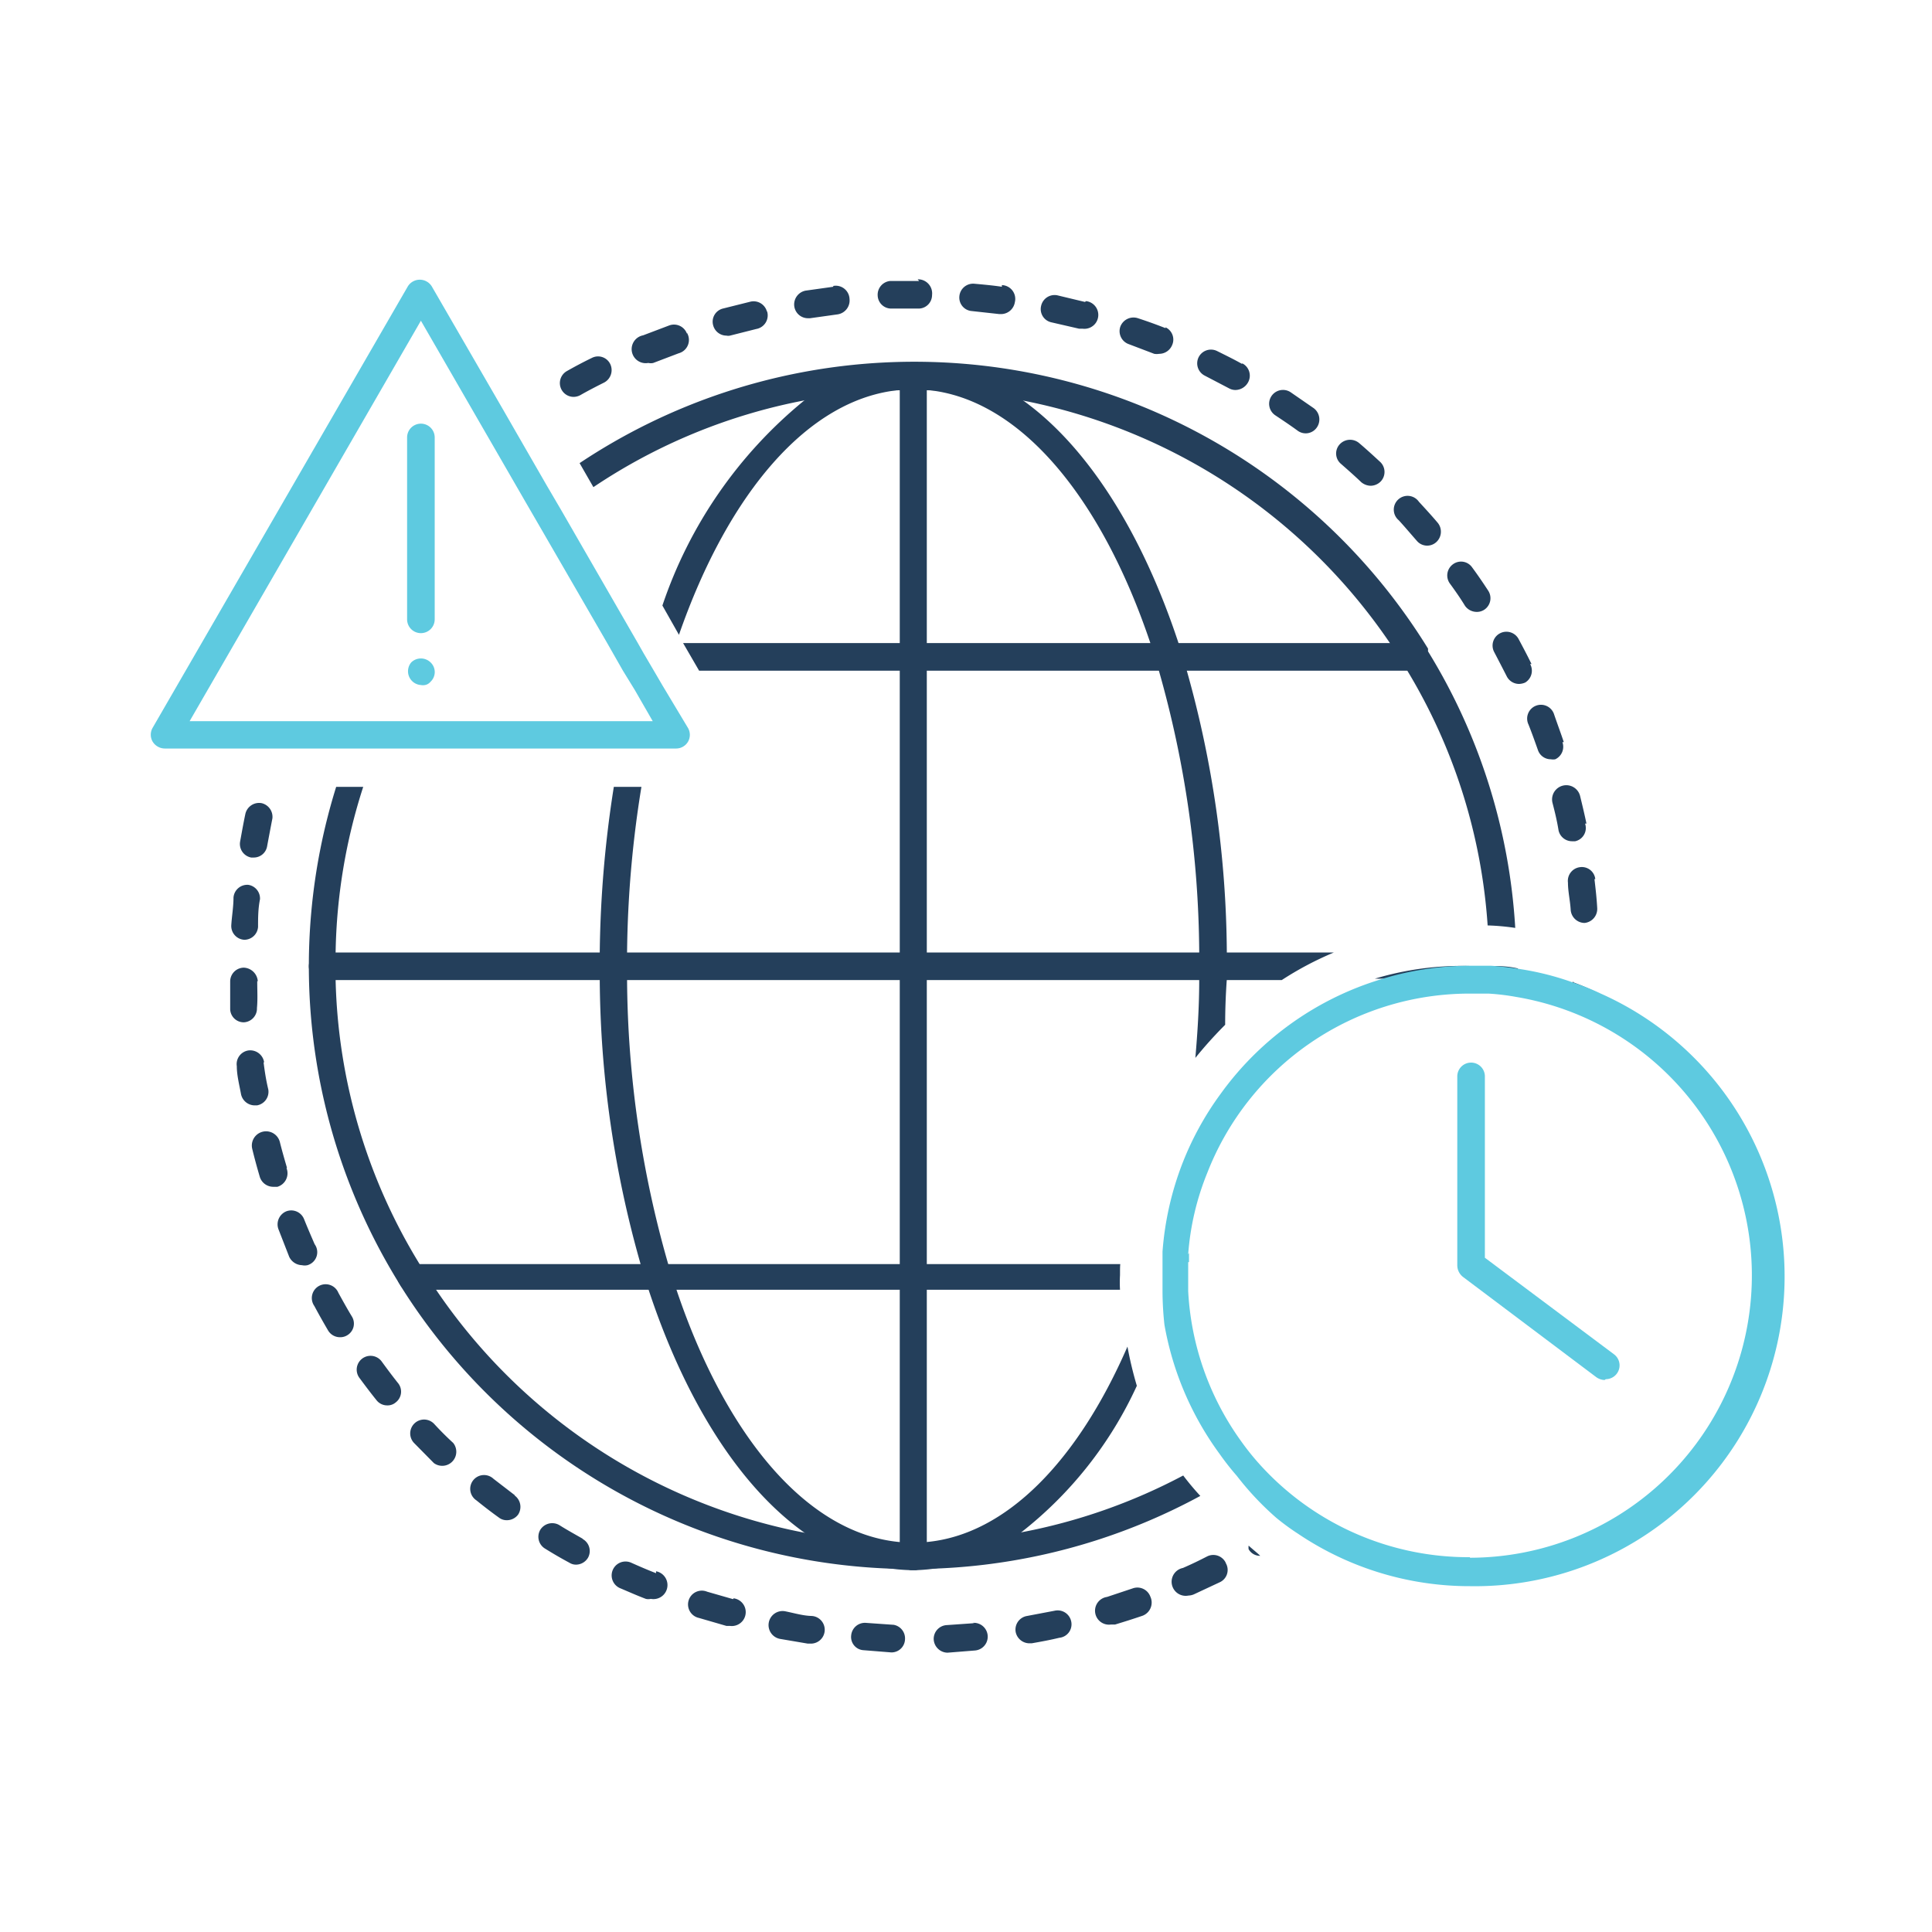
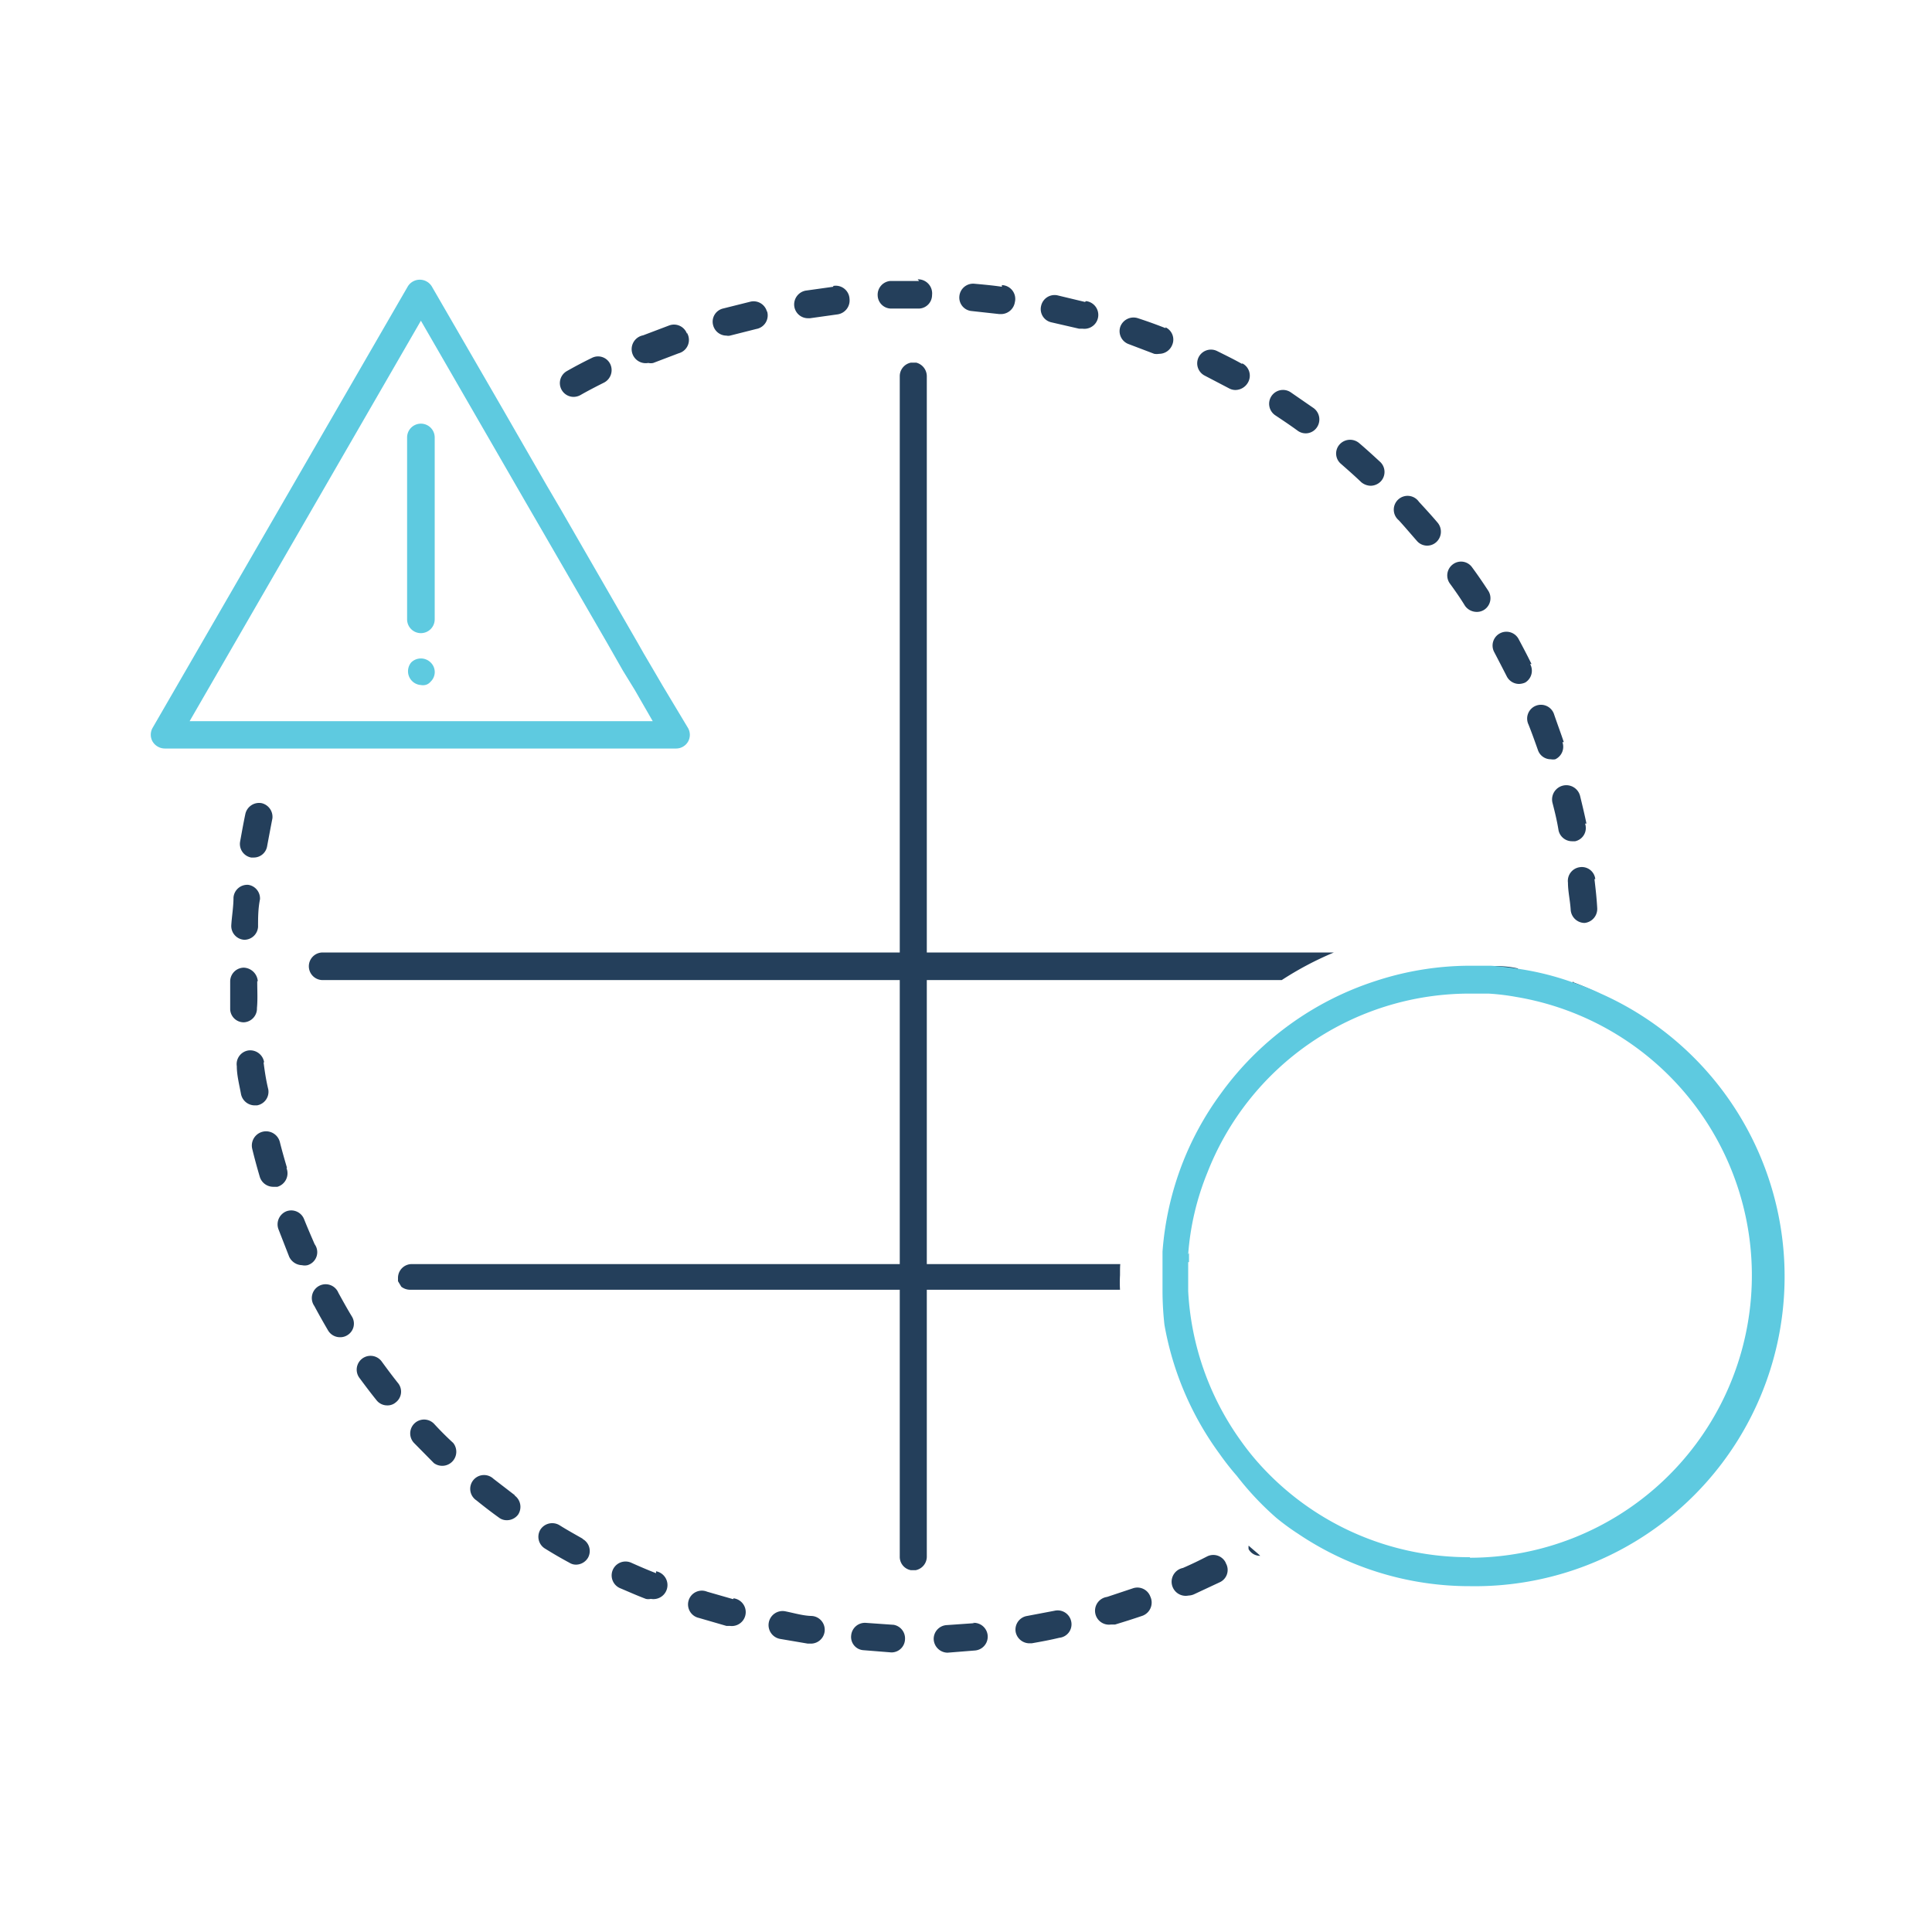
<svg xmlns="http://www.w3.org/2000/svg" id="Layer_1" data-name="Layer 1" viewBox="0 0 70 70">
  <defs>
    <style>.cls-1{fill:#243f5b;}.cls-2{fill:#5ecae0;}</style>
  </defs>
-   <path class="cls-1" d="M51.74,23.6l0-.05,0-.05A21.86,21.86,0,0,0,21,16.78l.5.87a20.66,20.66,0,0,1,7.63-3.14,19.7,19.7,0,0,1,3.46-.37h1a19.7,19.7,0,0,1,3.46.37A20.93,20.93,0,0,1,50.36,23.3c.22.33.44.66.63,1a20.51,20.51,0,0,1,2.91,9.23,8.42,8.42,0,0,1,1,.09A21.52,21.52,0,0,0,51.74,23.6ZM42.87,53.46A20.74,20.74,0,0,1,37,55.52a19.7,19.7,0,0,1-3.46.37h-1a19.7,19.7,0,0,1-3.46-.37A20.89,20.89,0,0,1,15.8,46.73c-.23-.33-.44-.66-.64-1a20.58,20.58,0,0,1-3-10.22c0-.16,0-.33,0-.5s0-.34,0-.5a20.51,20.51,0,0,1,1-6H12.18a21.82,21.82,0,0,0,2.19,17.84s0,0,0,0l.12.2,0,0a21.88,21.88,0,0,0,29,7.65A9.65,9.65,0,0,1,42.87,53.46Z" />
  <path class="cls-1" d="M35.31,58.81l-1,.07a.5.5,0,0,0-.48.52.51.51,0,0,0,.5.48h0l1-.08a.5.5,0,1,0-.09-1Zm-2.93.06-1-.07a.5.5,0,0,0-.54.45.48.48,0,0,0,.45.54l1,.08h0a.49.49,0,0,0,.5-.47A.5.5,0,0,0,32.38,58.87Zm-2.93-.32c-.33,0-.65-.1-1-.17a.5.5,0,1,0-.19,1l1,.17h.08a.5.5,0,0,0,.08-1Zm9.36.19a.5.5,0,0,0-.6-.38l-1,.19a.5.5,0,0,0-.41.58.51.51,0,0,0,.5.41h.08c.34-.06.67-.12,1-.2A.49.49,0,0,0,38.81,58.74Zm-12.25-.8-.94-.27a.5.5,0,1,0-.3.95l1,.29h.13a.5.5,0,0,0,.13-1Zm15.12-.09a.5.5,0,0,0-.64-.3l-.93.31a.5.5,0,0,0,.14,1l.15,0c.33-.1.65-.2,1-.32A.51.51,0,0,0,41.68,57.85ZM23.77,57c-.31-.12-.61-.25-.9-.38a.5.5,0,0,0-.41.92c.31.13.62.27.94.39a.39.39,0,0,0,.18,0,.5.5,0,0,0,.19-1Zm20.64-.38a.5.5,0,0,0-.67-.23c-.29.15-.58.29-.88.42a.5.5,0,0,0,.2,1,.54.54,0,0,0,.21-.05l.92-.43A.49.49,0,0,0,44.41,56.63Zm-23.3-.87c-.28-.16-.57-.32-.84-.49a.51.51,0,0,0-.69.16.5.5,0,0,0,.17.69c.29.18.58.35.88.51a.44.44,0,0,0,.24.07.51.51,0,0,0,.44-.26A.5.5,0,0,0,21.11,55.76ZM45.24,56a.5.5,0,0,0,0,.13.47.47,0,0,0,.42.24C45.55,56.26,45.39,56.14,45.24,56ZM47,55.07a.5.5,0,0,0-.69-.14h0l0,0a8.64,8.64,0,0,0,.78.57s0,0,0,0A.49.49,0,0,0,47,55.07Zm-28.34-.89-.78-.6a.5.5,0,1,0-.62.78c.26.21.53.42.81.62a.46.46,0,0,0,.29.1.51.51,0,0,0,.41-.2A.51.51,0,0,0,18.64,54.18Zm-2.24-1.9q-.36-.33-.69-.69a.5.5,0,1,0-.73.69l.72.73a.51.51,0,0,0,.7-.73Zm-2-2.17c-.2-.25-.4-.52-.59-.78a.5.5,0,1,0-.81.59c.2.27.41.55.62.81a.49.49,0,0,0,.39.19.45.45,0,0,0,.31-.11A.49.49,0,0,0,14.42,50.11ZM12.75,47.7c-.17-.28-.33-.57-.49-.86a.5.5,0,1,0-.87.48c.16.3.33.6.5.89a.5.5,0,0,0,.43.24.48.48,0,0,0,.26-.07A.49.49,0,0,0,12.75,47.7ZM11.4,45.08c-.13-.3-.26-.6-.38-.9a.5.5,0,0,0-.65-.29.51.51,0,0,0-.28.65l.39,1a.53.53,0,0,0,.46.3.46.46,0,0,0,.2,0A.49.49,0,0,0,11.4,45.08Zm-1-2.76c-.09-.31-.18-.62-.26-.94a.5.5,0,0,0-1,.25c.08.33.17.66.27,1A.51.51,0,0,0,9.9,43l.15,0A.51.51,0,0,0,10.38,42.32Zm-.83-3.83A.51.51,0,0,0,9,38.06a.5.5,0,0,0-.42.57c0,.33.09.67.15,1a.51.51,0,0,0,.5.42h.08a.5.5,0,0,0,.41-.58C9.64,39.14,9.59,38.81,9.55,38.49Zm-.23-2.94a.53.53,0,0,0-.51-.49.5.5,0,0,0-.49.51c0,.34,0,.69,0,1a.49.49,0,0,0,.5.47h0a.5.5,0,0,0,.47-.52C9.34,36.21,9.32,35.88,9.32,35.55Zm47.64,0v0c0,.12,0,.24,0,.35a.27.27,0,0,0,0,.13.48.48,0,0,0,.46.39h0a.39.39,0,0,0,.26-.09.44.44,0,0,0,.24-.37V36A8.53,8.53,0,0,0,57,35.59ZM9,32.06a.5.5,0,0,0-.54.46c0,.34-.06.67-.08,1a.5.5,0,0,0,.47.53h0a.5.5,0,0,0,.5-.47c0-.33,0-.65.07-1A.5.5,0,0,0,9,32.06Zm48.8-.21a.49.49,0,0,0-.56-.43.5.5,0,0,0-.43.56c0,.32.08.65.1,1a.51.51,0,0,0,.5.46h0a.51.51,0,0,0,.46-.54C57.85,32.53,57.81,32.19,57.77,31.85ZM9.48,29.1a.51.51,0,0,0-.59.39c-.07.33-.13.67-.19,1a.5.5,0,0,0,.4.58h.09a.49.49,0,0,0,.49-.42c.06-.32.12-.64.19-1A.51.51,0,0,0,9.48,29.1Zm48,.74c-.07-.34-.15-.67-.23-1a.5.5,0,0,0-1,.25c.08.31.16.63.22,1a.5.5,0,0,0,.49.39h.11A.49.49,0,0,0,57.43,29.84Zm-.82-2.95c-.11-.33-.23-.65-.35-1a.5.5,0,1,0-.93.36c.12.3.23.61.34.92a.49.49,0,0,0,.47.34.45.45,0,0,0,.16,0A.5.5,0,0,0,56.61,26.89Zm-1.17-2.83c-.15-.31-.31-.61-.47-.91a.5.5,0,0,0-.88.48q.22.42.45.87a.5.5,0,0,0,.45.28.59.59,0,0,0,.22-.05A.5.5,0,0,0,55.44,24.06ZM53.92,21.4c-.19-.29-.38-.57-.58-.84a.49.49,0,0,0-.69-.12.5.5,0,0,0-.12.7c.19.26.38.53.55.81a.52.52,0,0,0,.42.22.48.48,0,0,0,.28-.08A.5.5,0,0,0,53.92,21.4Zm-1.83-2.46c-.22-.26-.45-.51-.68-.76a.5.5,0,1,0-.73.67c.22.24.43.49.65.74a.49.49,0,0,0,.7.06A.51.51,0,0,0,52.09,18.94ZM50,16.73c-.25-.23-.5-.46-.76-.68a.51.51,0,0,0-.71.06.49.49,0,0,0,.06.7c.25.22.49.43.73.66a.55.55,0,0,0,.34.13.52.52,0,0,0,.37-.16A.5.5,0,0,0,50,16.73ZM47.6,14.79l-.84-.58a.5.5,0,1,0-.55.84c.27.18.54.36.8.55a.49.49,0,0,0,.7-.11A.51.51,0,0,0,47.6,14.79Zm-25.49-1.6a.49.49,0,0,0-.67-.22c-.31.15-.61.31-.91.48a.5.5,0,0,0,.25.93.53.53,0,0,0,.24-.06c.28-.16.57-.31.87-.46A.51.51,0,0,0,22.11,13.19Zm22.9,0c-.3-.17-.61-.32-.91-.47a.5.5,0,0,0-.67.22.5.5,0,0,0,.22.67l.88.46a.48.48,0,0,0,.24.06.53.53,0,0,0,.44-.26A.5.5,0,0,0,45,13.16Zm-20.12-1.1a.5.5,0,0,0-.64-.3l-.95.36a.5.5,0,0,0,.19,1,.39.39,0,0,0,.18,0l.92-.35A.5.5,0,0,0,24.89,12.06Zm17.34-.2q-.48-.19-1-.36a.51.51,0,0,0-.64.31.5.5,0,0,0,.31.63l.92.35a.57.57,0,0,0,.18,0,.51.51,0,0,0,.47-.32A.49.49,0,0,0,42.23,11.86Zm-14.44-.59a.5.5,0,0,0-.6-.37l-1,.25a.49.49,0,0,0-.35.61.5.5,0,0,0,.48.37.3.3,0,0,0,.13,0l.95-.24A.5.5,0,0,0,27.79,11.27Zm11.52-.36-1-.24a.5.5,0,0,0-.59.39.49.49,0,0,0,.38.59l1,.23h.13a.5.5,0,0,0,.12-1Zm-9.12-.55-1,.14a.51.51,0,0,0-.41.58.5.5,0,0,0,.49.42h.08l1-.14a.51.51,0,0,0,.43-.56A.5.5,0,0,0,30.19,10.36Zm6.11,0c-.33-.05-.67-.08-1-.11a.5.5,0,0,0-.54.45.49.49,0,0,0,.45.54l1,.11h.06a.51.51,0,0,0,.5-.43A.5.5,0,0,0,36.3,10.33Zm-3-.21h-.19l-.85,0a.5.5,0,0,0-.46.53.49.49,0,0,0,.5.47h0l.8,0h.16a.49.49,0,0,0,.51-.49A.51.51,0,0,0,33.25,10.12Z" />
-   <path class="cls-1" d="M40.85,48.79c-1.79,4.12-4.38,6.81-7.27,7.08a4.18,4.18,0,0,1-1,0c-3.36-.32-6.3-3.87-8.07-9.14-.12-.33-.22-.66-.32-1a38.09,38.09,0,0,1-1.47-10.22v-1a39.53,39.53,0,0,1,.52-6h-1a41,41,0,0,0-.51,6v1a38.41,38.41,0,0,0,1.46,10.22c.09.34.2.67.31,1,1.32,4,3.29,7.12,5.63,8.79A6.63,6.63,0,0,0,33,56.89h.2A6.63,6.63,0,0,0,37,55.52a14.3,14.3,0,0,0,4.19-5.31A13.48,13.48,0,0,1,40.85,48.79ZM43,24.3c-.09-.34-.2-.68-.3-1-1.32-4-3.3-7.12-5.63-8.79a6.63,6.63,0,0,0-3.86-1.37H33a6.63,6.63,0,0,0-3.86,1.37A16.29,16.29,0,0,0,24,21.94L24.6,23c1.78-5.12,4.68-8.56,8-8.87a4.18,4.18,0,0,1,1,0c3.35.32,6.29,3.87,8.07,9.14.11.33.21.66.31,1a38,38,0,0,1,1.47,10.21v1c0,1-.06,1.92-.14,2.85a15.39,15.39,0,0,1,1.08-1.2q0-.82.06-1.65v-1A38.33,38.33,0,0,0,43,24.3Z" />
  <path class="cls-1" d="M33.58,13.63V56.4a.5.5,0,0,1-.4.49H33a.49.49,0,0,1-.4-.49V13.63a.5.5,0,0,1,.4-.49h.2A.51.51,0,0,1,33.58,13.63Z" />
  <path class="cls-1" d="M48.33,34.51a11.75,11.75,0,0,0-1.89,1H11.69a.5.5,0,0,1-.5-.5.5.5,0,0,1,.5-.5Z" />
-   <path class="cls-1" d="M55,35.09a.07.07,0,0,1,0,0,.48.48,0,0,1-.48.37H49.81A11,11,0,0,1,53.26,35l.7,0C54.29,35,54.62,35,55,35.09Z" />
-   <path class="cls-1" d="M51.78,23.8a.5.5,0,0,1-.5.5H25.33l-.58-1H51.28a.49.49,0,0,1,.4.2l0,.05,0,.05A.45.45,0,0,1,51.78,23.8Z" />
+   <path class="cls-1" d="M55,35.09a.07.07,0,0,1,0,0,.48.48,0,0,1-.48.37A11,11,0,0,1,53.26,35l.7,0C54.29,35,54.62,35,55,35.09Z" />
  <path class="cls-1" d="M40.58,46.2a4.7,4.7,0,0,0,0,.53H14.86a.52.52,0,0,1-.32-.11l0,0-.12-.2s0,0,0,0,0-.08,0-.12a.5.5,0,0,1,.5-.5H40.59C40.58,45.88,40.58,46,40.58,46.2Z" />
  <path class="cls-2" d="M43,45.73h.08c0-.11,0-.22,0-.33C43,45.51,43,45.62,43,45.73Zm0,0h.08c0-.11,0-.22,0-.33C43,45.51,43,45.62,43,45.73Zm0,0h.08c0-.11,0-.22,0-.33C43,45.51,43,45.62,43,45.73Zm0,0h.08c0-.11,0-.22,0-.33C43,45.51,43,45.62,43,45.73Zm0,0h.08c0-.11,0-.22,0-.33C43,45.51,43,45.62,43,45.73Zm0,0h.08c0-.11,0-.22,0-.33C43,45.51,43,45.62,43,45.73ZM58,36a8.53,8.53,0,0,0-1-.4,10.27,10.27,0,0,0-2-.5h0c-.33-.05-.66-.09-1-.11l-.7,0a11,11,0,0,0-3.45.55,11.15,11.15,0,0,0-5.63,4.1,11,11,0,0,0-1.37,2.49,11.11,11.11,0,0,0-.73,3.22c0,.14,0,.27,0,.41s0,.31,0,.47,0,.35,0,.53A11.4,11.4,0,0,0,42.19,48a11.19,11.19,0,0,0,2,4.68,9.36,9.36,0,0,0,.62.79A10.67,10.67,0,0,0,46.25,55a8.64,8.64,0,0,0,.78.57,11.12,11.12,0,0,0,6.23,1.9A11.22,11.22,0,0,0,58,36ZM53.26,56.42A10.19,10.19,0,0,1,45.59,53a9.22,9.22,0,0,1-.62-.78,10.21,10.21,0,0,1-1.92-5.44c0-.18,0-.35,0-.53s0-.31,0-.47,0-.22,0-.33a9.7,9.7,0,0,1,.69-2.95A10.2,10.2,0,0,1,53.26,36l.67,0a8.27,8.27,0,0,1,1,.12,10.23,10.23,0,0,1-1.67,20.32ZM43,45.73h.08c0-.11,0-.22,0-.33C43,45.51,43,45.62,43,45.73Zm0,0h.08c0-.11,0-.22,0-.33C43,45.51,43,45.62,43,45.73Zm0,0h.08c0-.11,0-.22,0-.33C43,45.51,43,45.62,43,45.73Zm0,0h.08c0-.11,0-.22,0-.33C43,45.51,43,45.62,43,45.73Zm0,0h.08c0-.11,0-.22,0-.33C43,45.51,43,45.62,43,45.73Zm0,0h.08c0-.11,0-.22,0-.33C43,45.51,43,45.62,43,45.73Z" />
-   <path class="cls-2" d="M58.14,50a.54.54,0,0,1-.3-.1L53,46.26a.54.54,0,0,1-.2-.4V39a.5.5,0,0,1,.5-.5.5.5,0,0,1,.5.5v6.57l4.68,3.5a.5.5,0,0,1-.3.9Z" />
  <path class="cls-2" d="M24.93,26.38,24,24.83l-.31-.53-.37-.63-.21-.37-2.79-4.84-.51-.87-1.06-1.84-.5-.87-2.61-4.51a.51.51,0,0,0-.86,0l-9.25,16a.5.5,0,0,0,0,.5.52.52,0,0,0,.44.25H24.5a.5.5,0,0,0,.43-.25A.5.5,0,0,0,24.93,26.38ZM6.87,26.13l8.38-14.51,3.81,6.6.51.88L22,23.3l.57,1L23,25l.65,1.13Z" />
  <path class="cls-2" d="M15.25,22.94a.5.5,0,0,1-.5-.5V15.85a.5.5,0,0,1,1,0v6.59A.5.5,0,0,1,15.25,22.94Z" />
  <path class="cls-2" d="M15.25,24.82A.5.5,0,0,1,14.9,24a.5.5,0,0,1,.7,0,.48.48,0,0,1,0,.7.36.36,0,0,1-.16.11A.41.41,0,0,1,15.25,24.82Z" />
</svg>